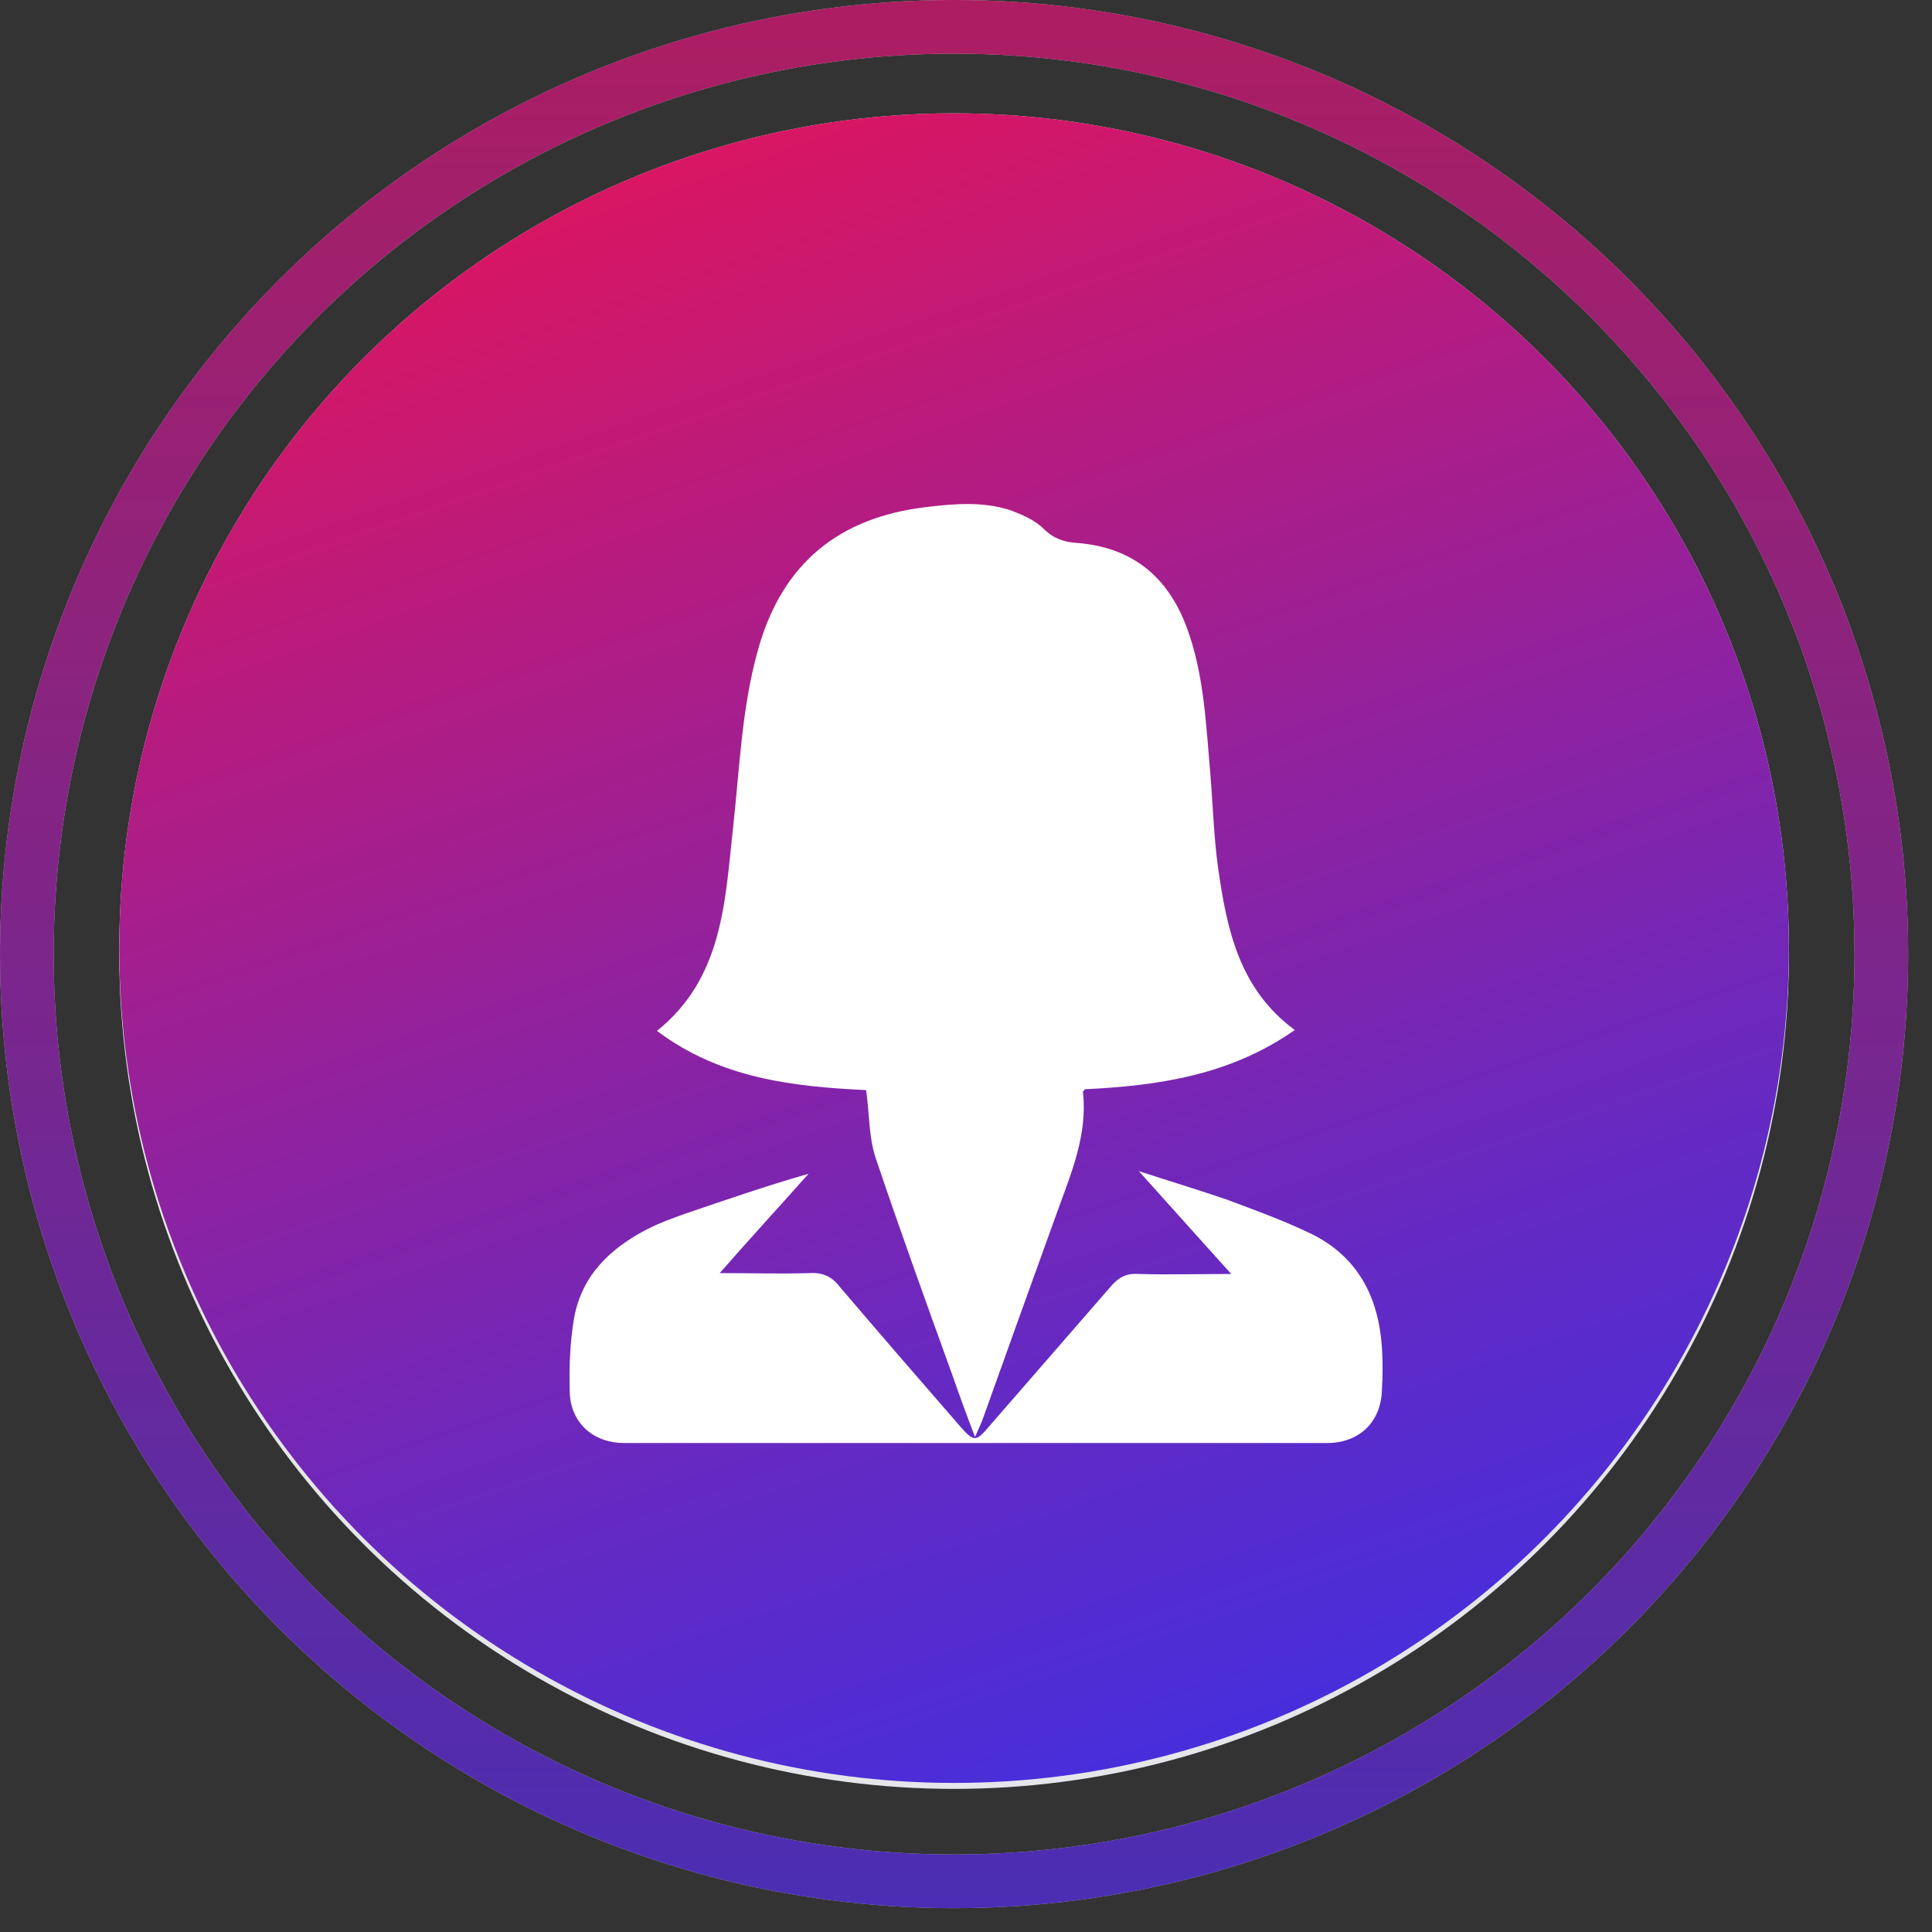
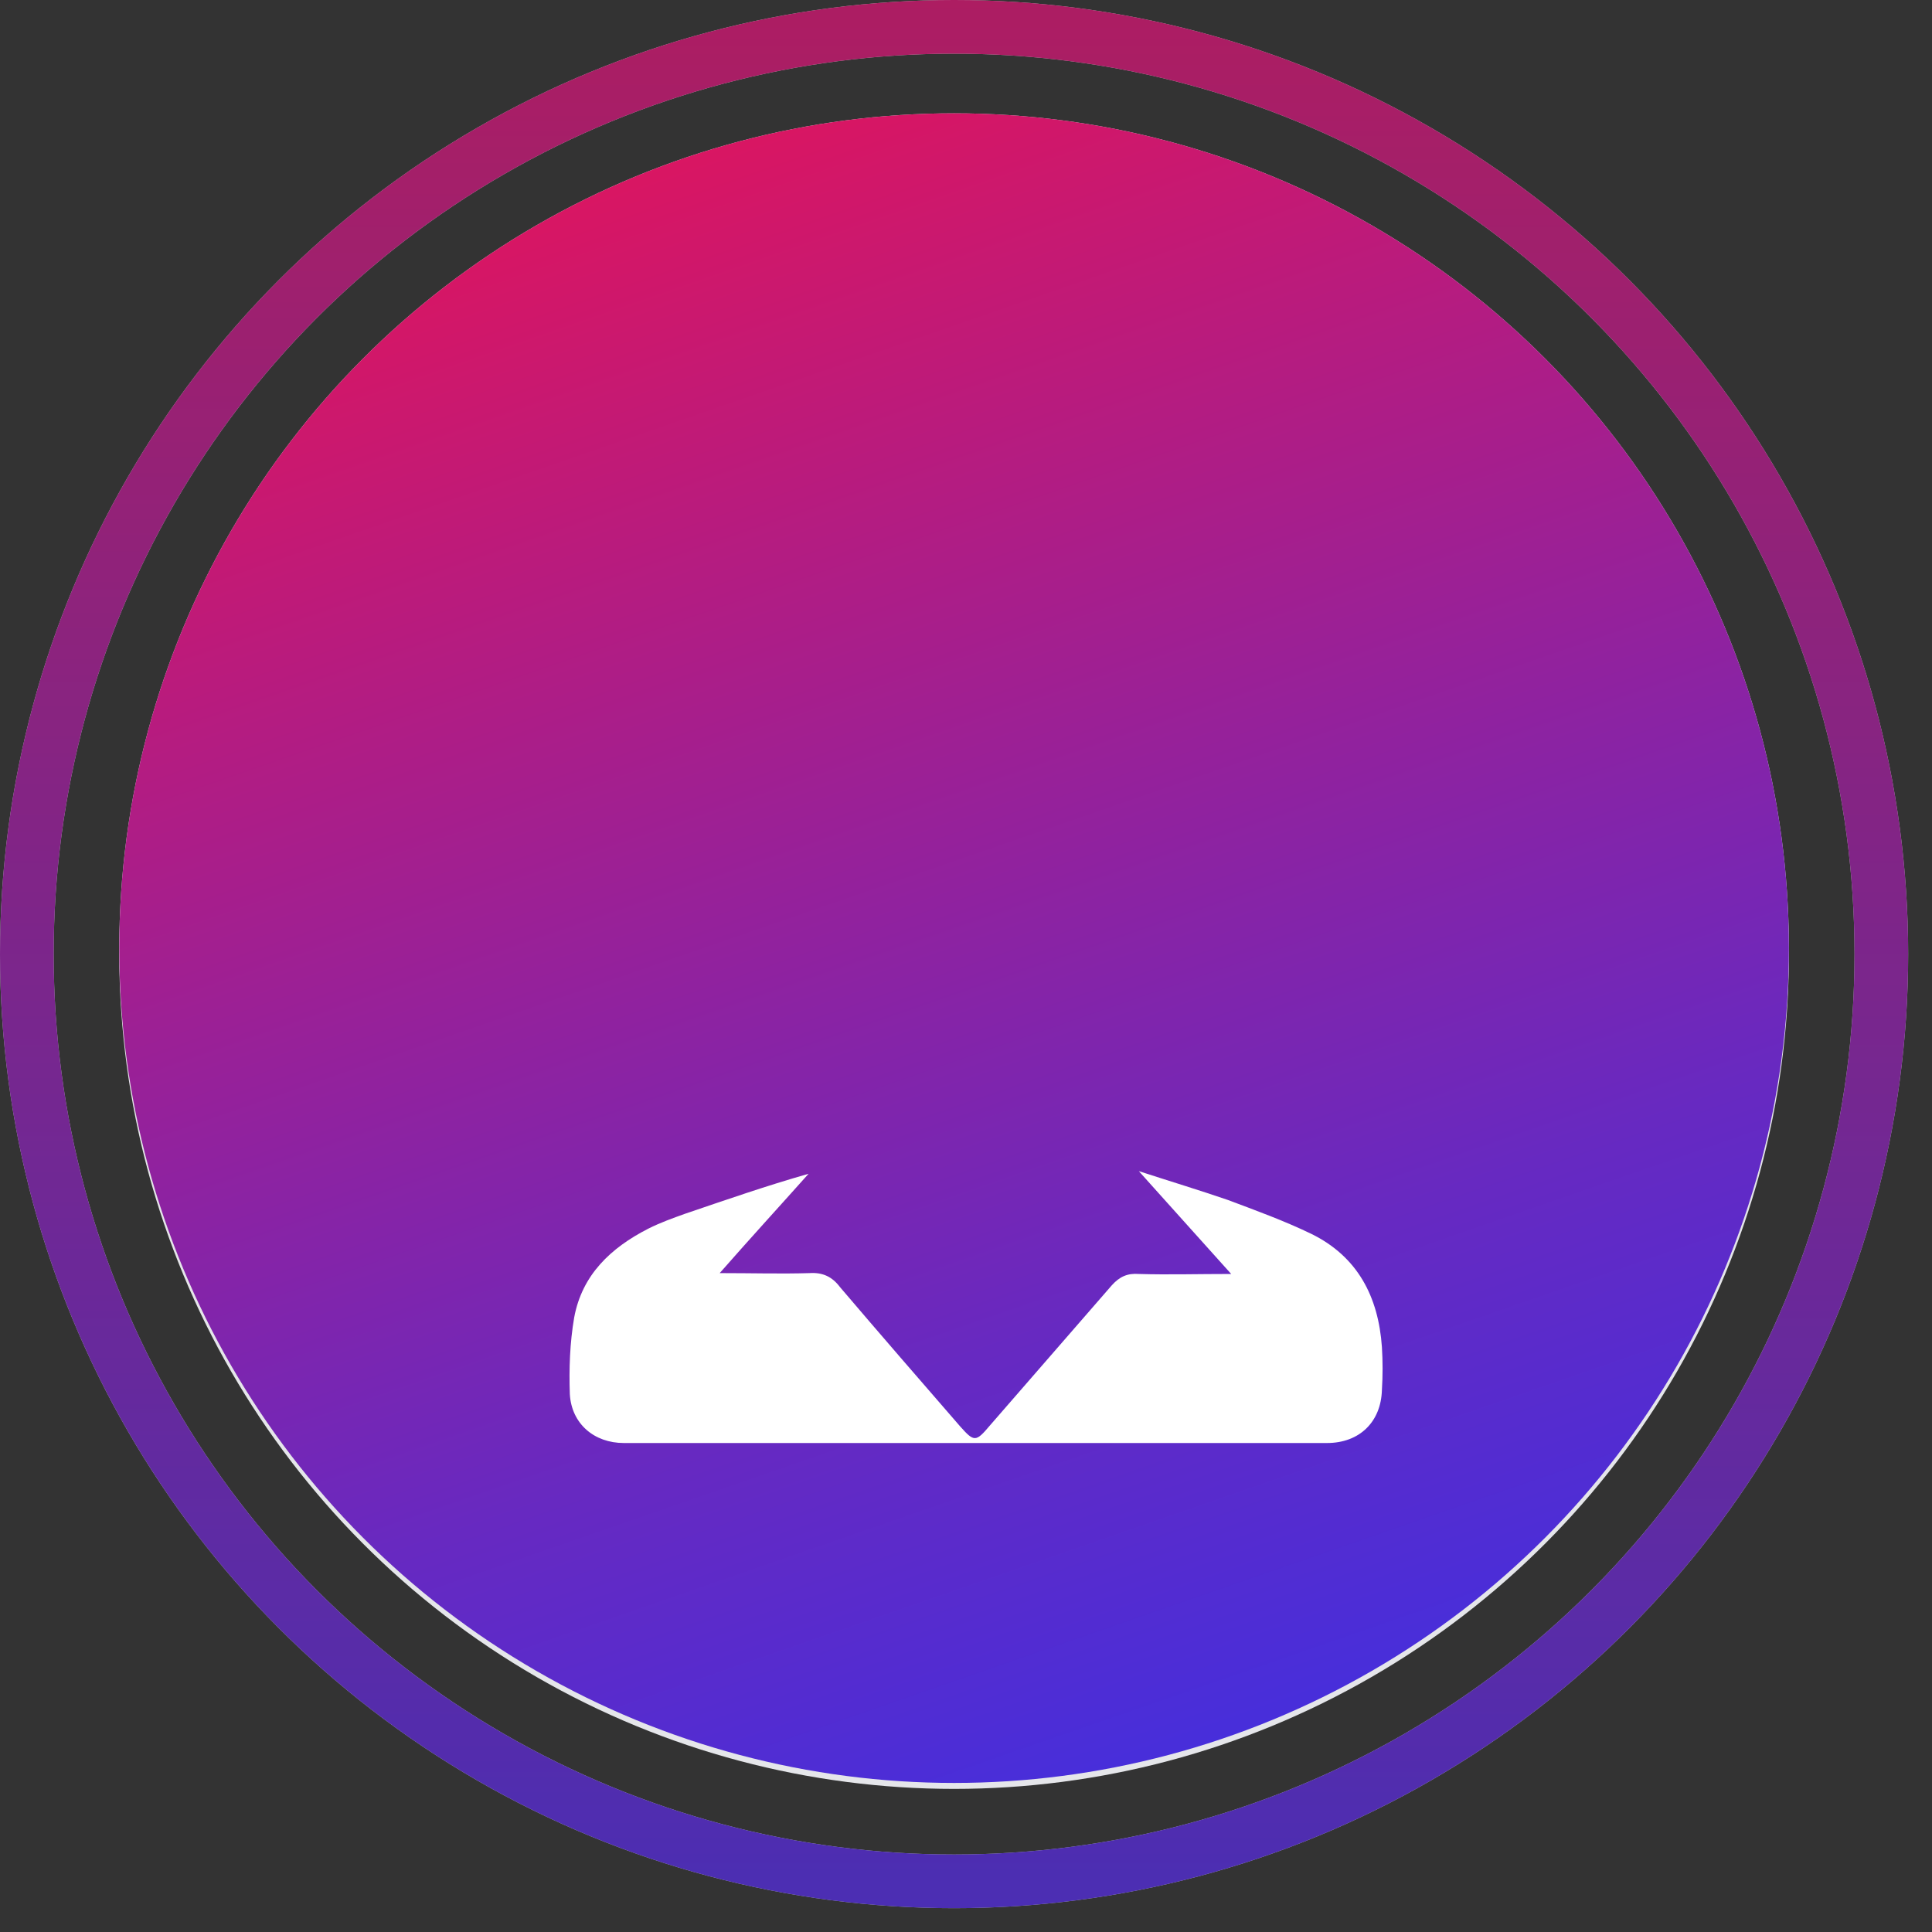
<svg xmlns="http://www.w3.org/2000/svg" width="72" height="72" viewBox="0 0 72 72" fill="none">
  <rect x="0" y="0" width="72" height="72" fill="#333333" stroke="none" />
  <circle cx="35.556" cy="35.556" r="31.111" fill="#E5E6EA" />
  <circle cx="35.556" cy="35.334" r="31.111" fill="#E5E6EA" />
  <circle cx="35.556" cy="35.334" r="31.111" fill="url(#paint0_linear_395_2)" />
  <g opacity="0.8">
    <circle cx="35.556" cy="35.556" r="34.556" stroke="#E5E6EA" stroke-width="2" />
    <circle cx="35.556" cy="35.556" r="34.556" stroke="url(#paint1_linear_395_2)" stroke-width="2" />
  </g>
  <g clip-path="url(#clip0_395_2)">
-     <path d="M48.253 38.385C45.85 40.073 43.155 40.463 40.427 40.593C40.395 40.658 40.33 40.69 40.362 40.723C40.525 42.282 39.94 43.678 39.42 45.107C38.479 47.704 37.537 50.335 36.595 52.965C36.531 53.127 36.465 53.257 36.336 53.55C36.011 52.705 35.751 51.991 35.491 51.244C34.517 48.549 33.543 45.853 32.634 43.158C32.374 42.379 32.407 41.535 32.277 40.625C29.581 40.495 26.854 40.203 24.483 38.417C26.919 36.469 27.016 33.644 27.308 30.949C27.568 28.643 27.633 26.337 28.282 24.097C29.192 20.98 31.27 19.291 34.485 18.901C35.556 18.771 36.66 18.674 37.7 19.031C38.122 19.194 38.576 19.388 38.901 19.713C39.258 20.07 39.648 20.2 40.135 20.233C42.181 20.395 43.512 21.467 44.227 23.383C44.876 25.136 44.941 26.987 45.103 28.805C45.201 29.974 45.233 31.176 45.395 32.345C45.72 34.618 46.175 36.859 48.253 38.385Z" fill="white" />
    <path d="M45.883 47.477C44.681 46.146 43.642 44.977 42.441 43.645C43.642 44.035 44.714 44.36 45.753 44.717C46.792 45.107 47.864 45.496 48.87 45.983C50.591 46.828 51.37 48.321 51.5 50.205C51.533 50.724 51.533 51.276 51.5 51.796C51.468 52.998 50.656 53.777 49.455 53.777C40.719 53.777 31.984 53.777 23.249 53.777C22.145 53.777 21.301 53.062 21.236 51.958C21.203 51.017 21.236 50.042 21.398 49.101C21.691 47.51 22.762 46.503 24.159 45.789C24.613 45.561 25.068 45.399 25.522 45.236C27.049 44.717 28.542 44.197 30.133 43.743C29.062 44.944 27.99 46.113 26.821 47.445C28.055 47.445 29.094 47.477 30.166 47.445C30.653 47.412 31.01 47.575 31.302 47.964C32.796 49.718 34.29 51.439 35.784 53.16C36.303 53.744 36.368 53.744 36.888 53.127C38.414 51.374 39.908 49.653 41.434 47.899C41.726 47.575 42.018 47.445 42.441 47.477C43.545 47.51 44.616 47.477 45.883 47.477Z" fill="white" />
  </g>
  <defs>
    <linearGradient id="paint0_linear_395_2" x1="4.444" y1="4.222" x2="34.774" y2="91.742" gradientUnits="userSpaceOnUse">
      <stop stop-color="#EE1251" />
      <stop offset="0.585" stop-color="#6729C1" />
      <stop offset="1" stop-color="#1D35FD" />
    </linearGradient>
    <linearGradient id="paint1_linear_395_2" x1="35.556" y1="0" x2="35.556" y2="71.111" gradientUnits="userSpaceOnUse">
      <stop stop-color="#CC186E" />
      <stop offset="1" stop-color="#512DD4" />
    </linearGradient>
    <clipPath id="clip0_395_2">
      <rect width="30.548" height="35" fill="white" transform="translate(21 18.778)" />
    </clipPath>
  </defs>
</svg>